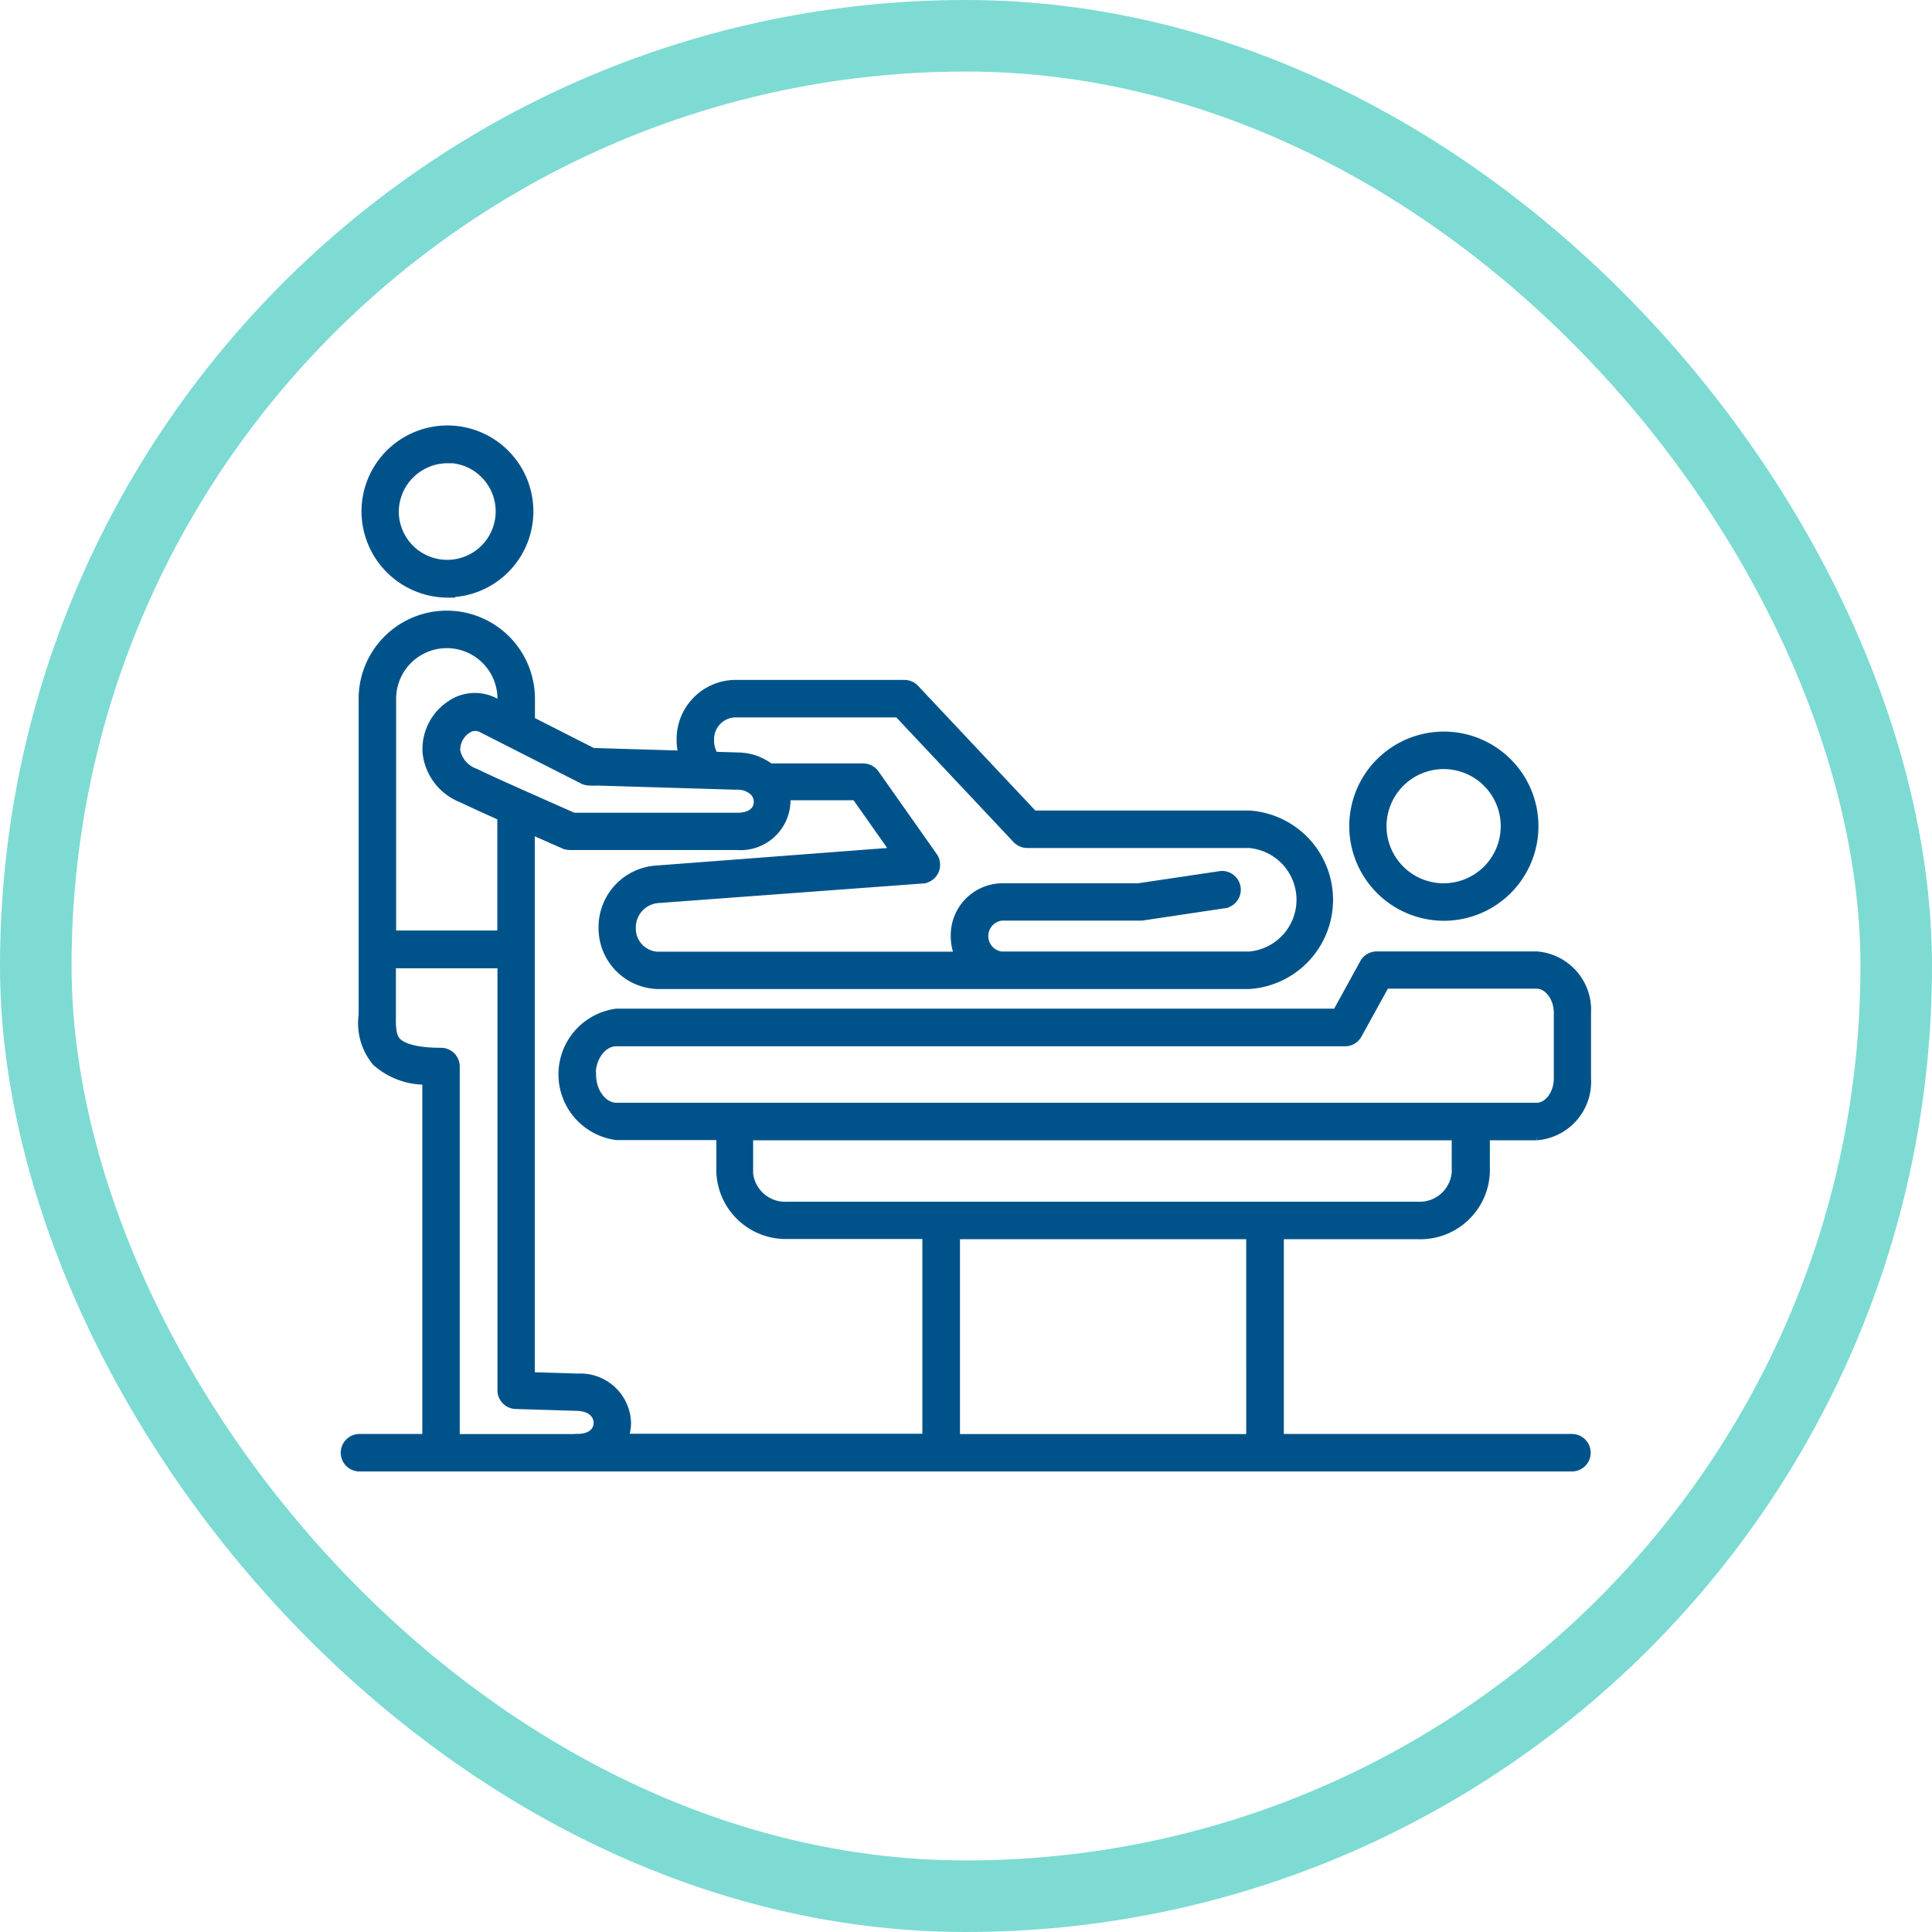
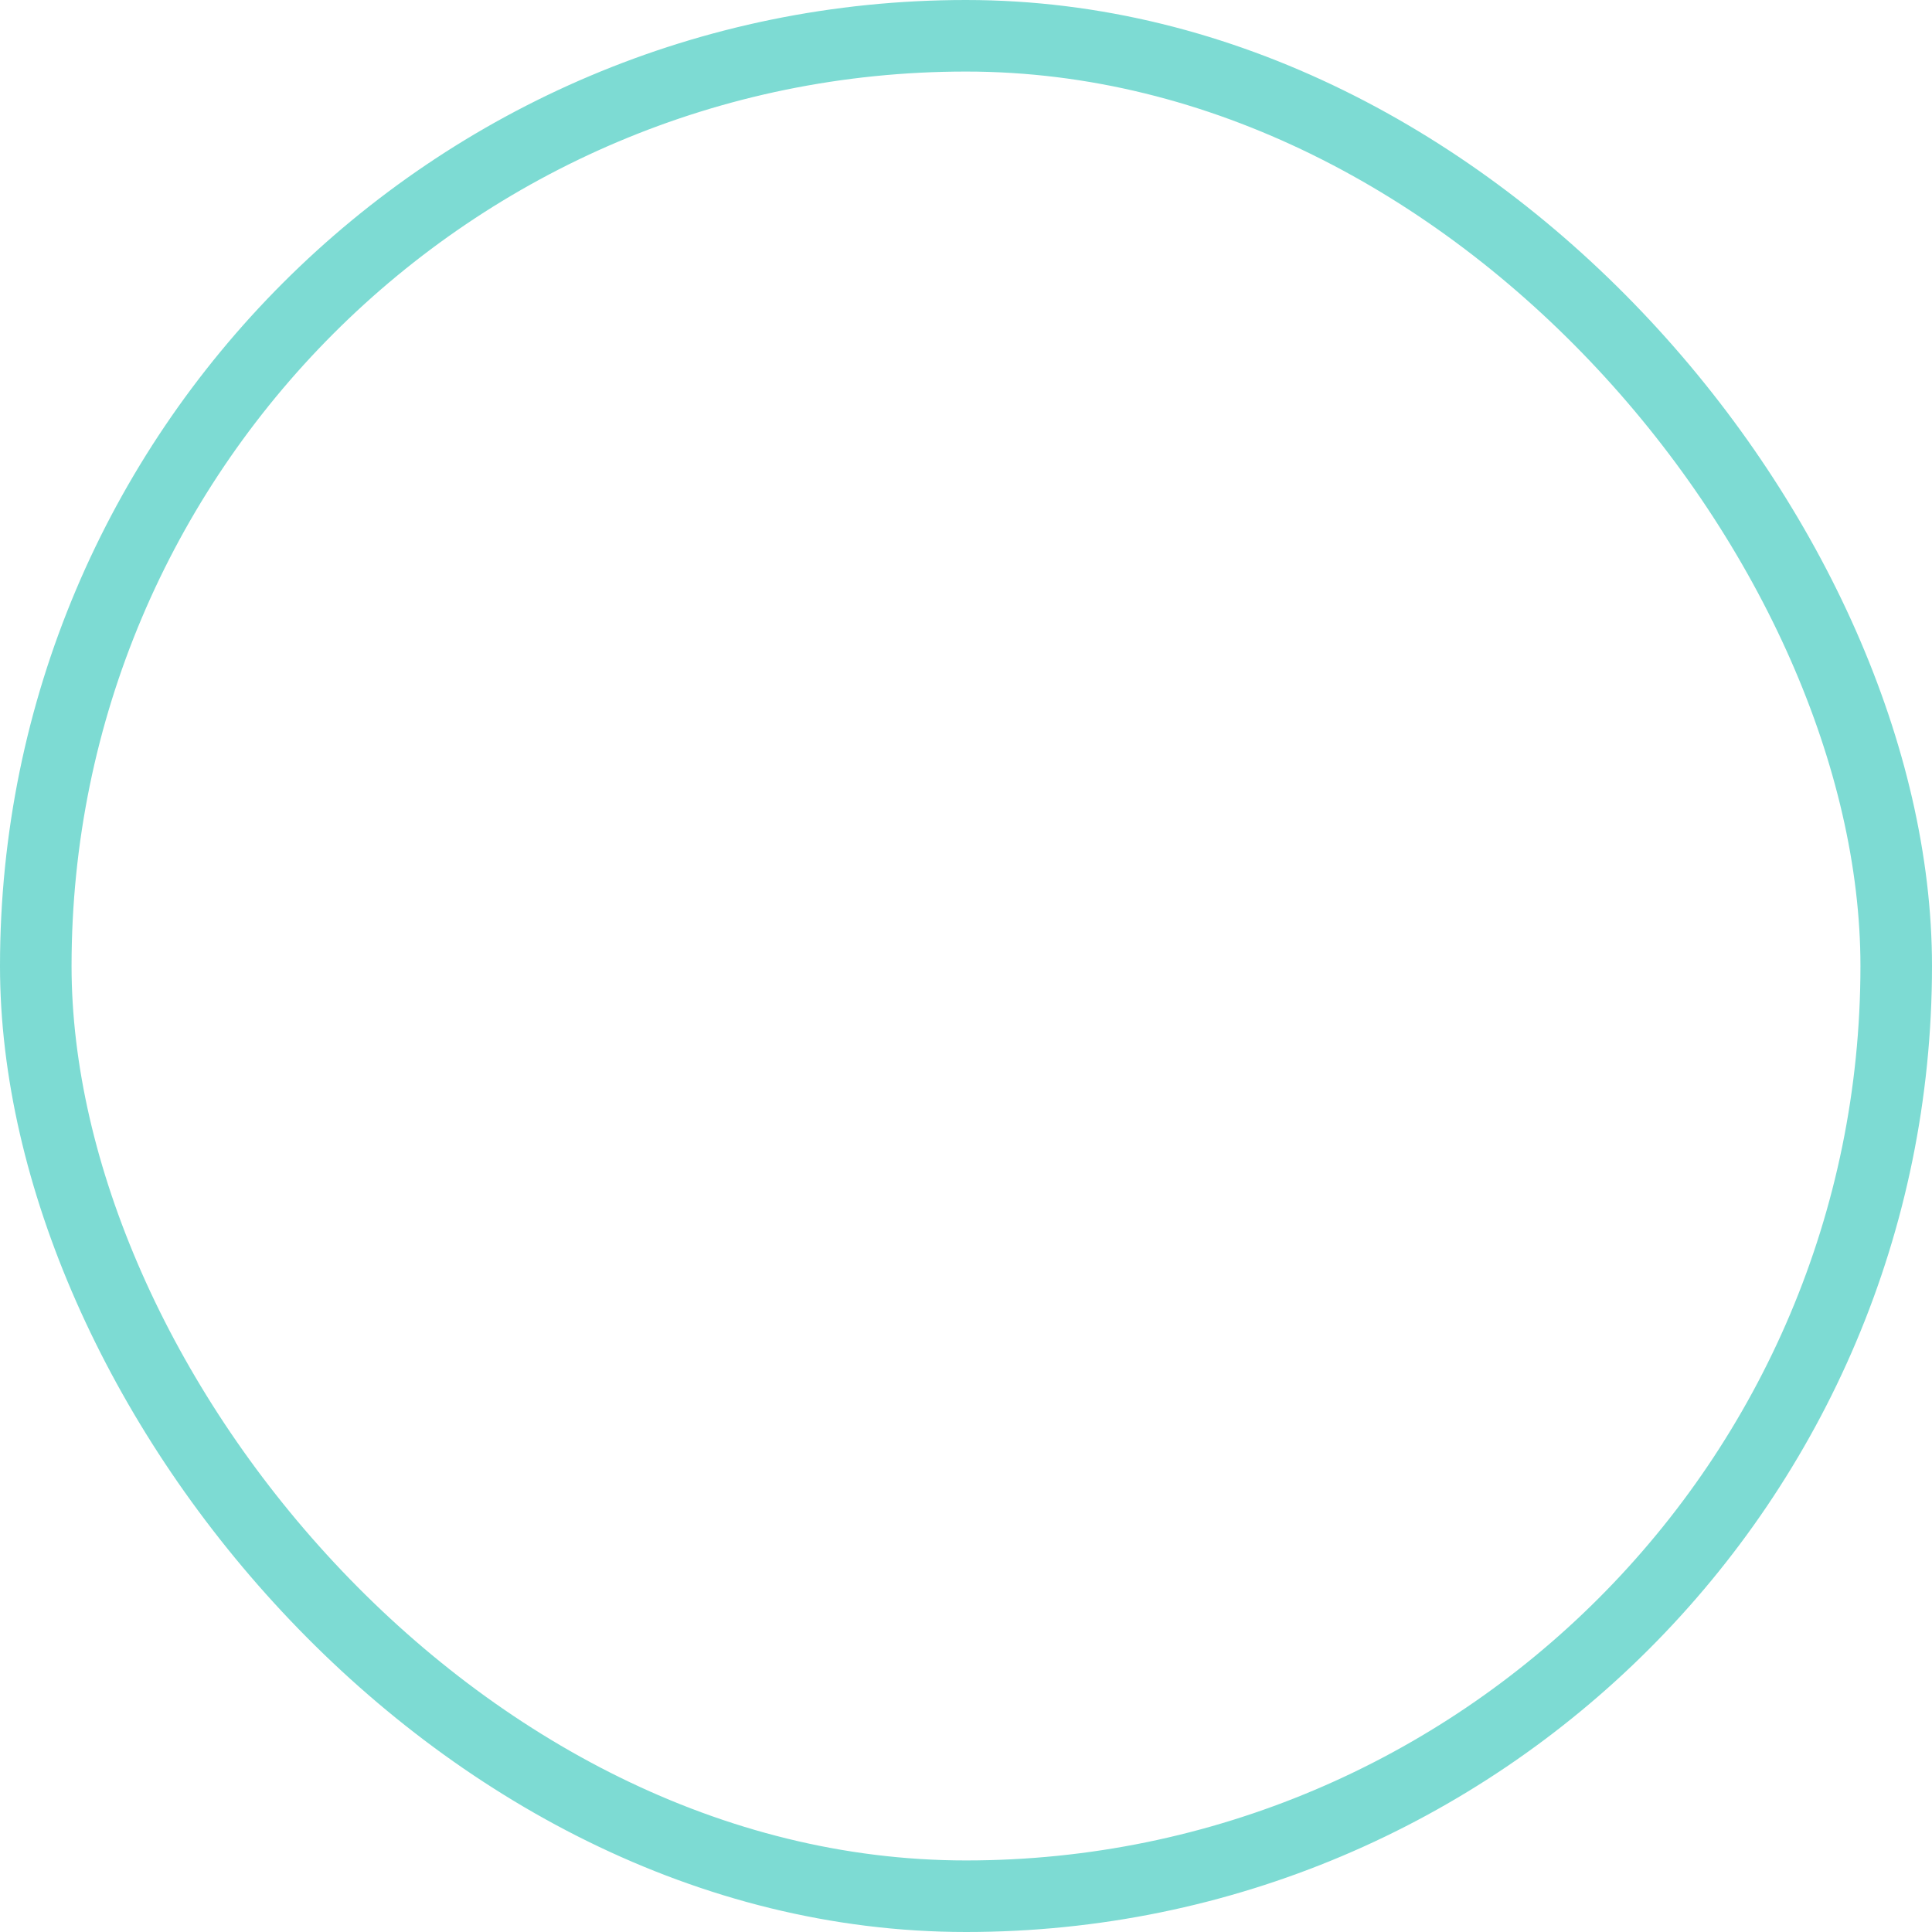
<svg xmlns="http://www.w3.org/2000/svg" width="27" height="27" viewBox="0 0 27 27">
  <g id="Group_12178" data-name="Group 12178" transform="translate(-282 -353)">
    <g id="Group_12012" data-name="Group 12012" transform="translate(11205 135)">
      <g id="Group_11691" data-name="Group 11691">
        <g id="Group_11481" data-name="Group 11481" transform="translate(-10922.705 218.295)">
          <g id="Rectangle_2042" data-name="Rectangle 2042" transform="translate(-0.295 -0.295)" fill="none" stroke="#7ddbd3" stroke-width="1">
-             <rect width="27" height="27" rx="13.5" stroke="none" />
            <rect x="0.5" y="0.5" width="26" height="26" rx="13" fill="none" />
          </g>
        </g>
      </g>
    </g>
    <g id="Group_12177" data-name="Group 12177" transform="translate(0 0.757)">
-       <path id="Path_53203" data-name="Path 53203" d="M19.1,18.172A1.272,1.272,0,1,0,17.831,16.9,1.274,1.274,0,0,0,19.1,18.172Zm0-2.12a.848.848,0,1,1-.848.848.849.849,0,0,1,.848-.848Zm-13.914-2.4A1.151,1.151,0,1,0,4.027,12.5,1.158,1.158,0,0,0,5.189,13.656Zm0-1.878a.727.727,0,1,1-.738.727A.733.733,0,0,1,5.189,11.778ZM18.74,22.622a.922.922,0,0,0,.956-.882v-.5h.7a.77.77,0,0,0,.714-.813v-.914A.77.77,0,0,0,20.4,18.7H18.165a.212.212,0,0,0-.186.11L17.6,19.5H7.541a.876.876,0,0,0,0,1.737H8.986v.5a.922.922,0,0,0,.956.882h1.923v2.822H7.658a.605.605,0,0,0,.036-.2A.658.658,0,0,0,7,24.6l-.651-.02V16.965l.454.2a.215.215,0,0,0,.085.018l2.334,0h0a.648.648,0,0,0,.7-.619.6.6,0,0,0,0-.076h.958l.535.76L8.1,17.5a.811.811,0,0,0-.76.813.8.8,0,0,0,.776.813h8.266a1.2,1.2,0,0,0,0-2.395H13.372l-1.653-1.758a.212.212,0,0,0-.154-.067H9.189a.777.777,0,0,0-.758.794.834.834,0,0,0,.024.194l-1.244-.037-.86-.437v-.3a1.182,1.182,0,0,0-2.364,0v4.358c0,.019,0,.039,0,.059a.855.855,0,0,0,.19.664,1.047,1.047,0,0,0,.7.262v4.981H3.949a.212.212,0,0,0,0,.424H20.893a.212.212,0,0,0,0-.424H16.817V22.622H18.74ZM7.2,20.37c0-.241.154-.444.336-.444H17.722a.212.212,0,0,0,.186-.11l.383-.695H20.4c.157,0,.29.179.29.39v.914c0,.211-.133.39-.29.39H7.541c-.182,0-.336-.2-.336-.444Zm2.2,1.37v-.5h9.863v.5a.5.5,0,0,1-.532.458h-8.8a.5.5,0,0,1-.532-.458ZM8.855,15.7a.354.354,0,0,1,.334-.37h2.284l1.653,1.758a.212.212,0,0,0,.154.067h3.1a.776.776,0,0,1,0,1.547H12.922a.268.268,0,0,1,0-.532h1.927l.031,0,1.164-.174a.212.212,0,0,0-.062-.419l-1.149.171H12.922a.676.676,0,0,0-.66.69.712.712,0,0,0,.051.266h-4.2a.373.373,0,0,1-.352-.39.391.391,0,0,1,.367-.39l3.689-.273a.212.212,0,0,0,.158-.333l-.814-1.155a.212.212,0,0,0-.173-.09h-1.3a.756.756,0,0,0-.453-.153l-.323-.01a.392.392,0,0,1-.058-.208Zm-1.7.579,2.073.062a.309.309,0,0,1,.233.09h0a.194.194,0,0,1,.048.131c0,.1-.076.2-.279.2h0l-2.29,0-.714-.317h0c-.407-.182-.484-.218-.633-.289l-.025-.012a.4.4,0,0,1-.261-.3.332.332,0,0,1,.145-.286.187.187,0,0,1,.2-.018l1.415.719a.212.212,0,0,0,.09.023ZM4.411,15.12a.758.758,0,0,1,1.516,0V15.2l-.089-.045a.607.607,0,0,0-.625.043.753.753,0,0,0-.333.67.783.783,0,0,0,.5.654l.025.012c.135.064.212.1.52.238v1.636H4.411V15.12Zm2.58,10.325H5.3V20.259a.212.212,0,0,0-.211-.212c-.391,0-.548-.078-.611-.142s-.074-.184-.07-.359c0-.022,0-.043,0-.066v-.644H5.927v5.947a.212.212,0,0,0,.206.212l.856.026c.211.006.284.124.282.222s-.076.2-.279.2Zm9.4,0h-4.1V22.622h4.1Z" transform="translate(283.075 346.889)" fill="#00538a" stroke="#00538a" stroke-width="0.1" />
-     </g>
+       </g>
  </g>
</svg>